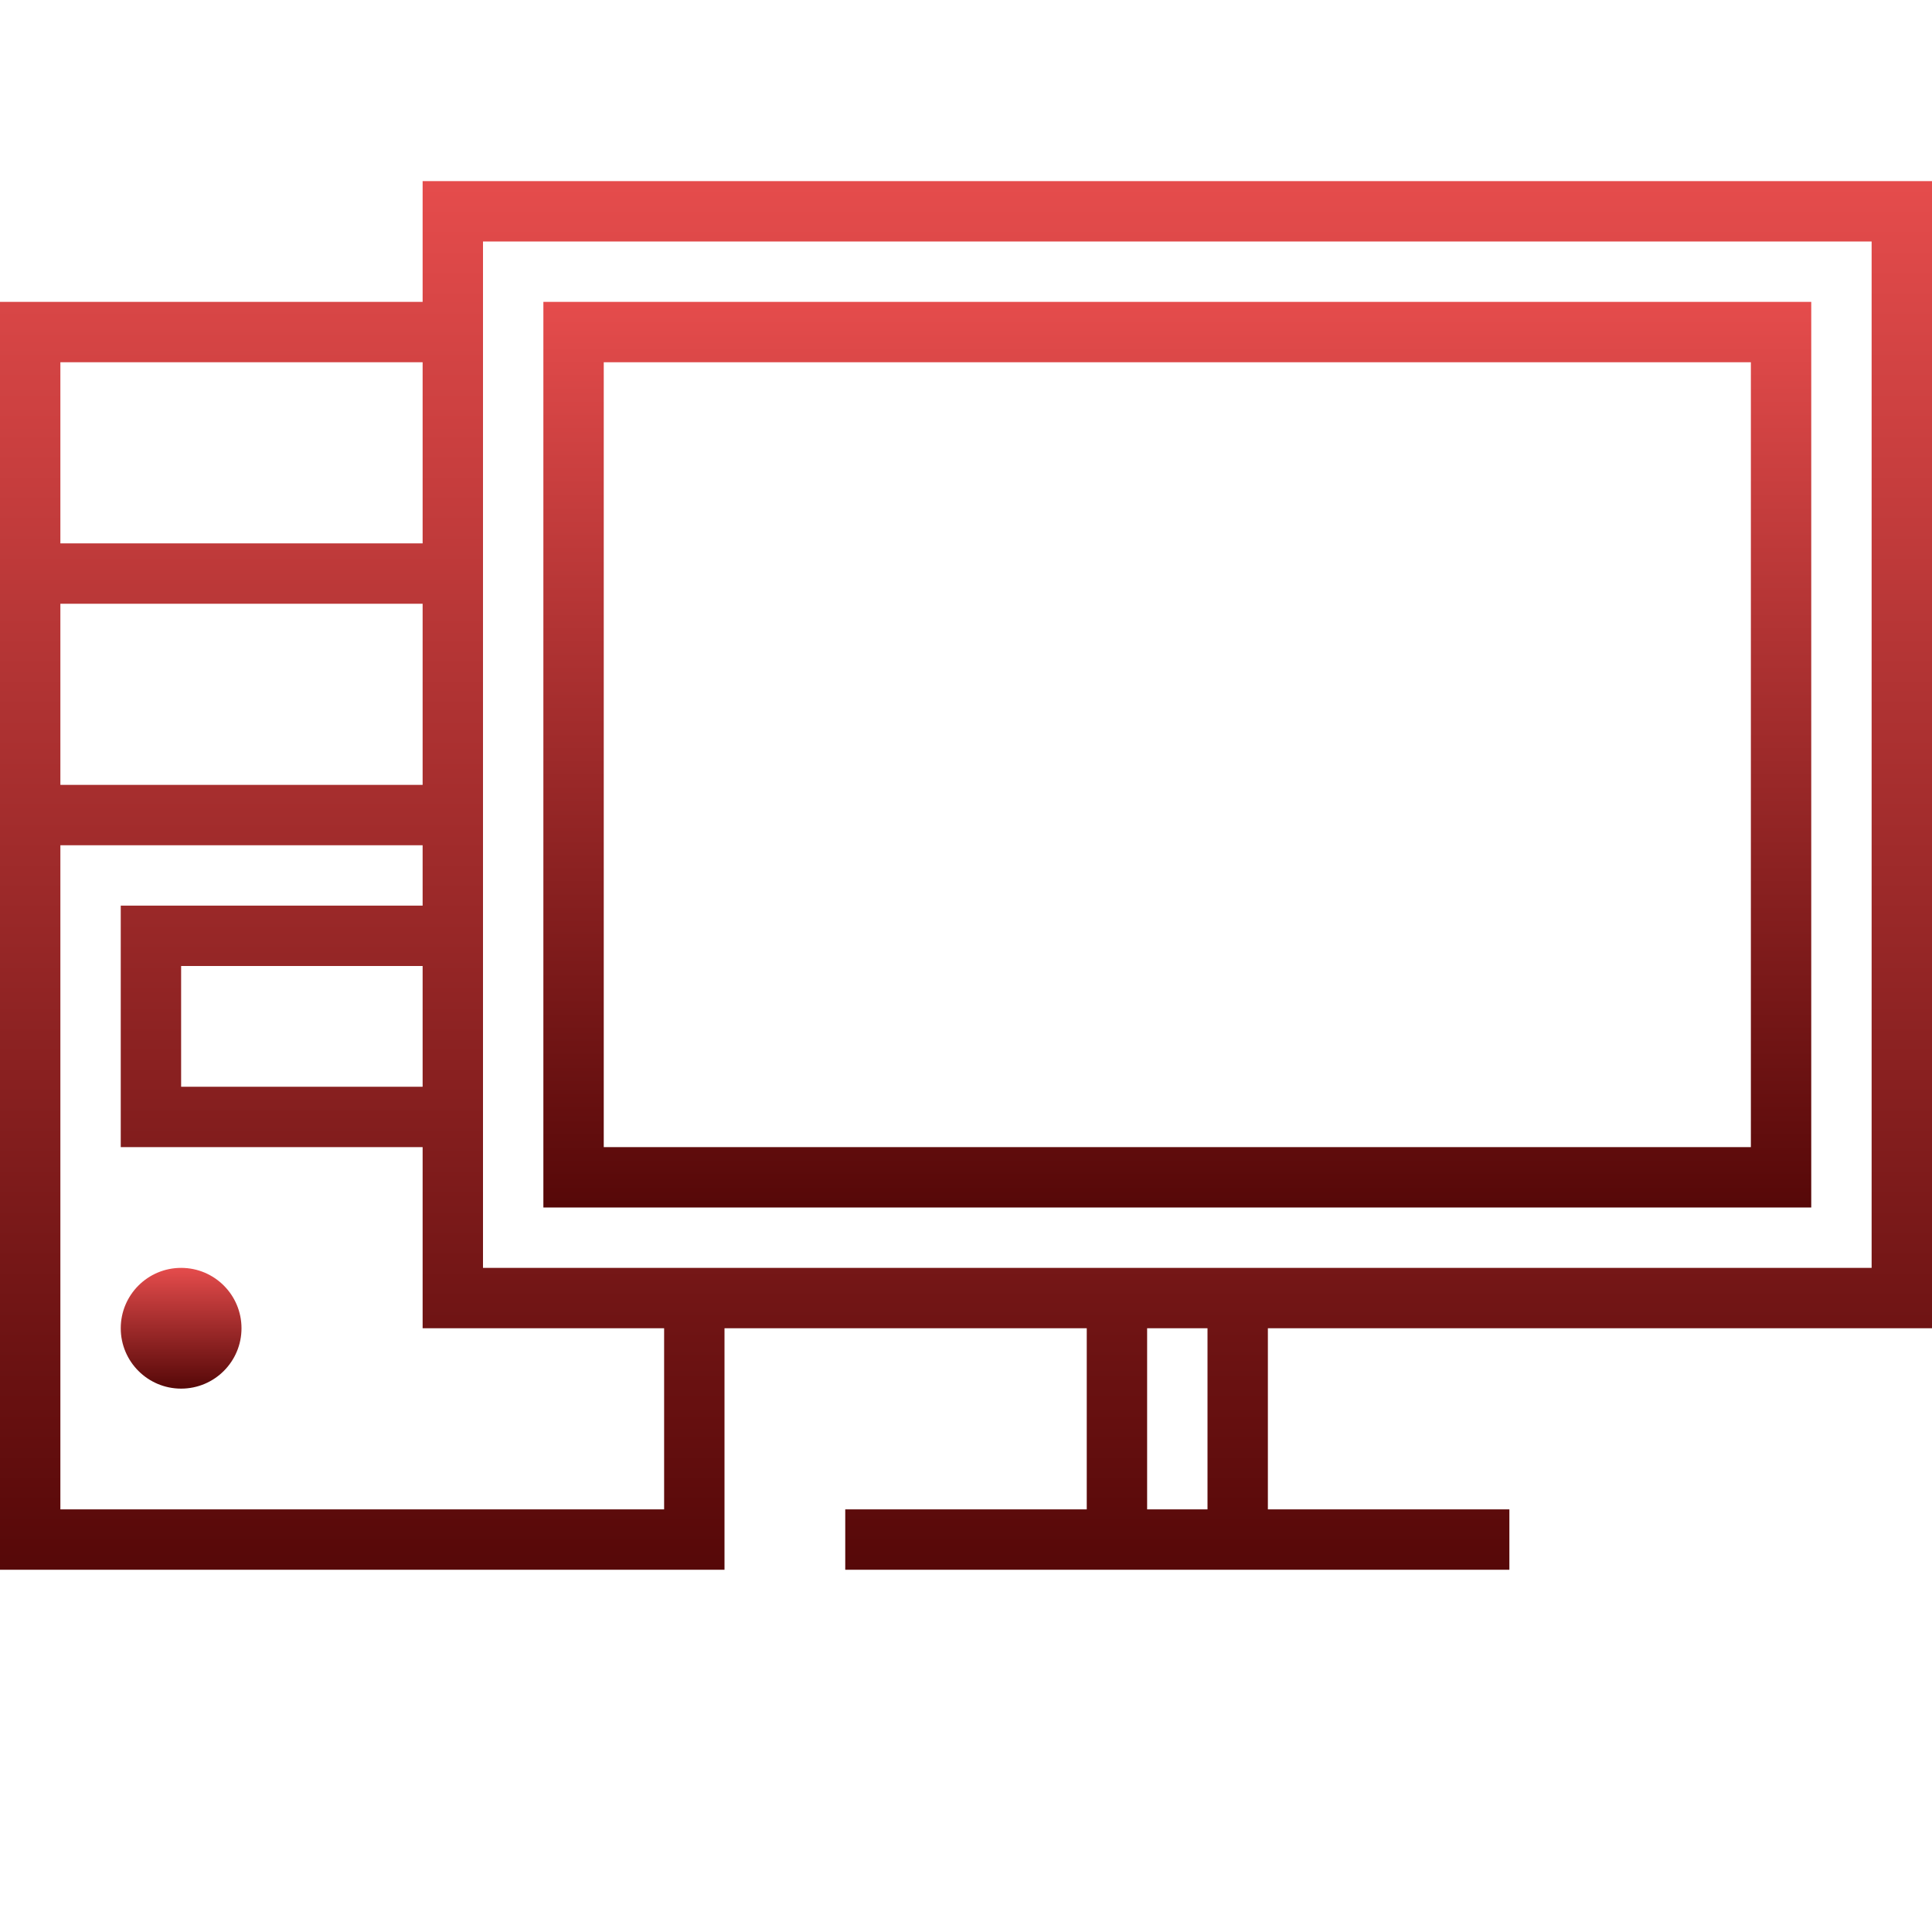
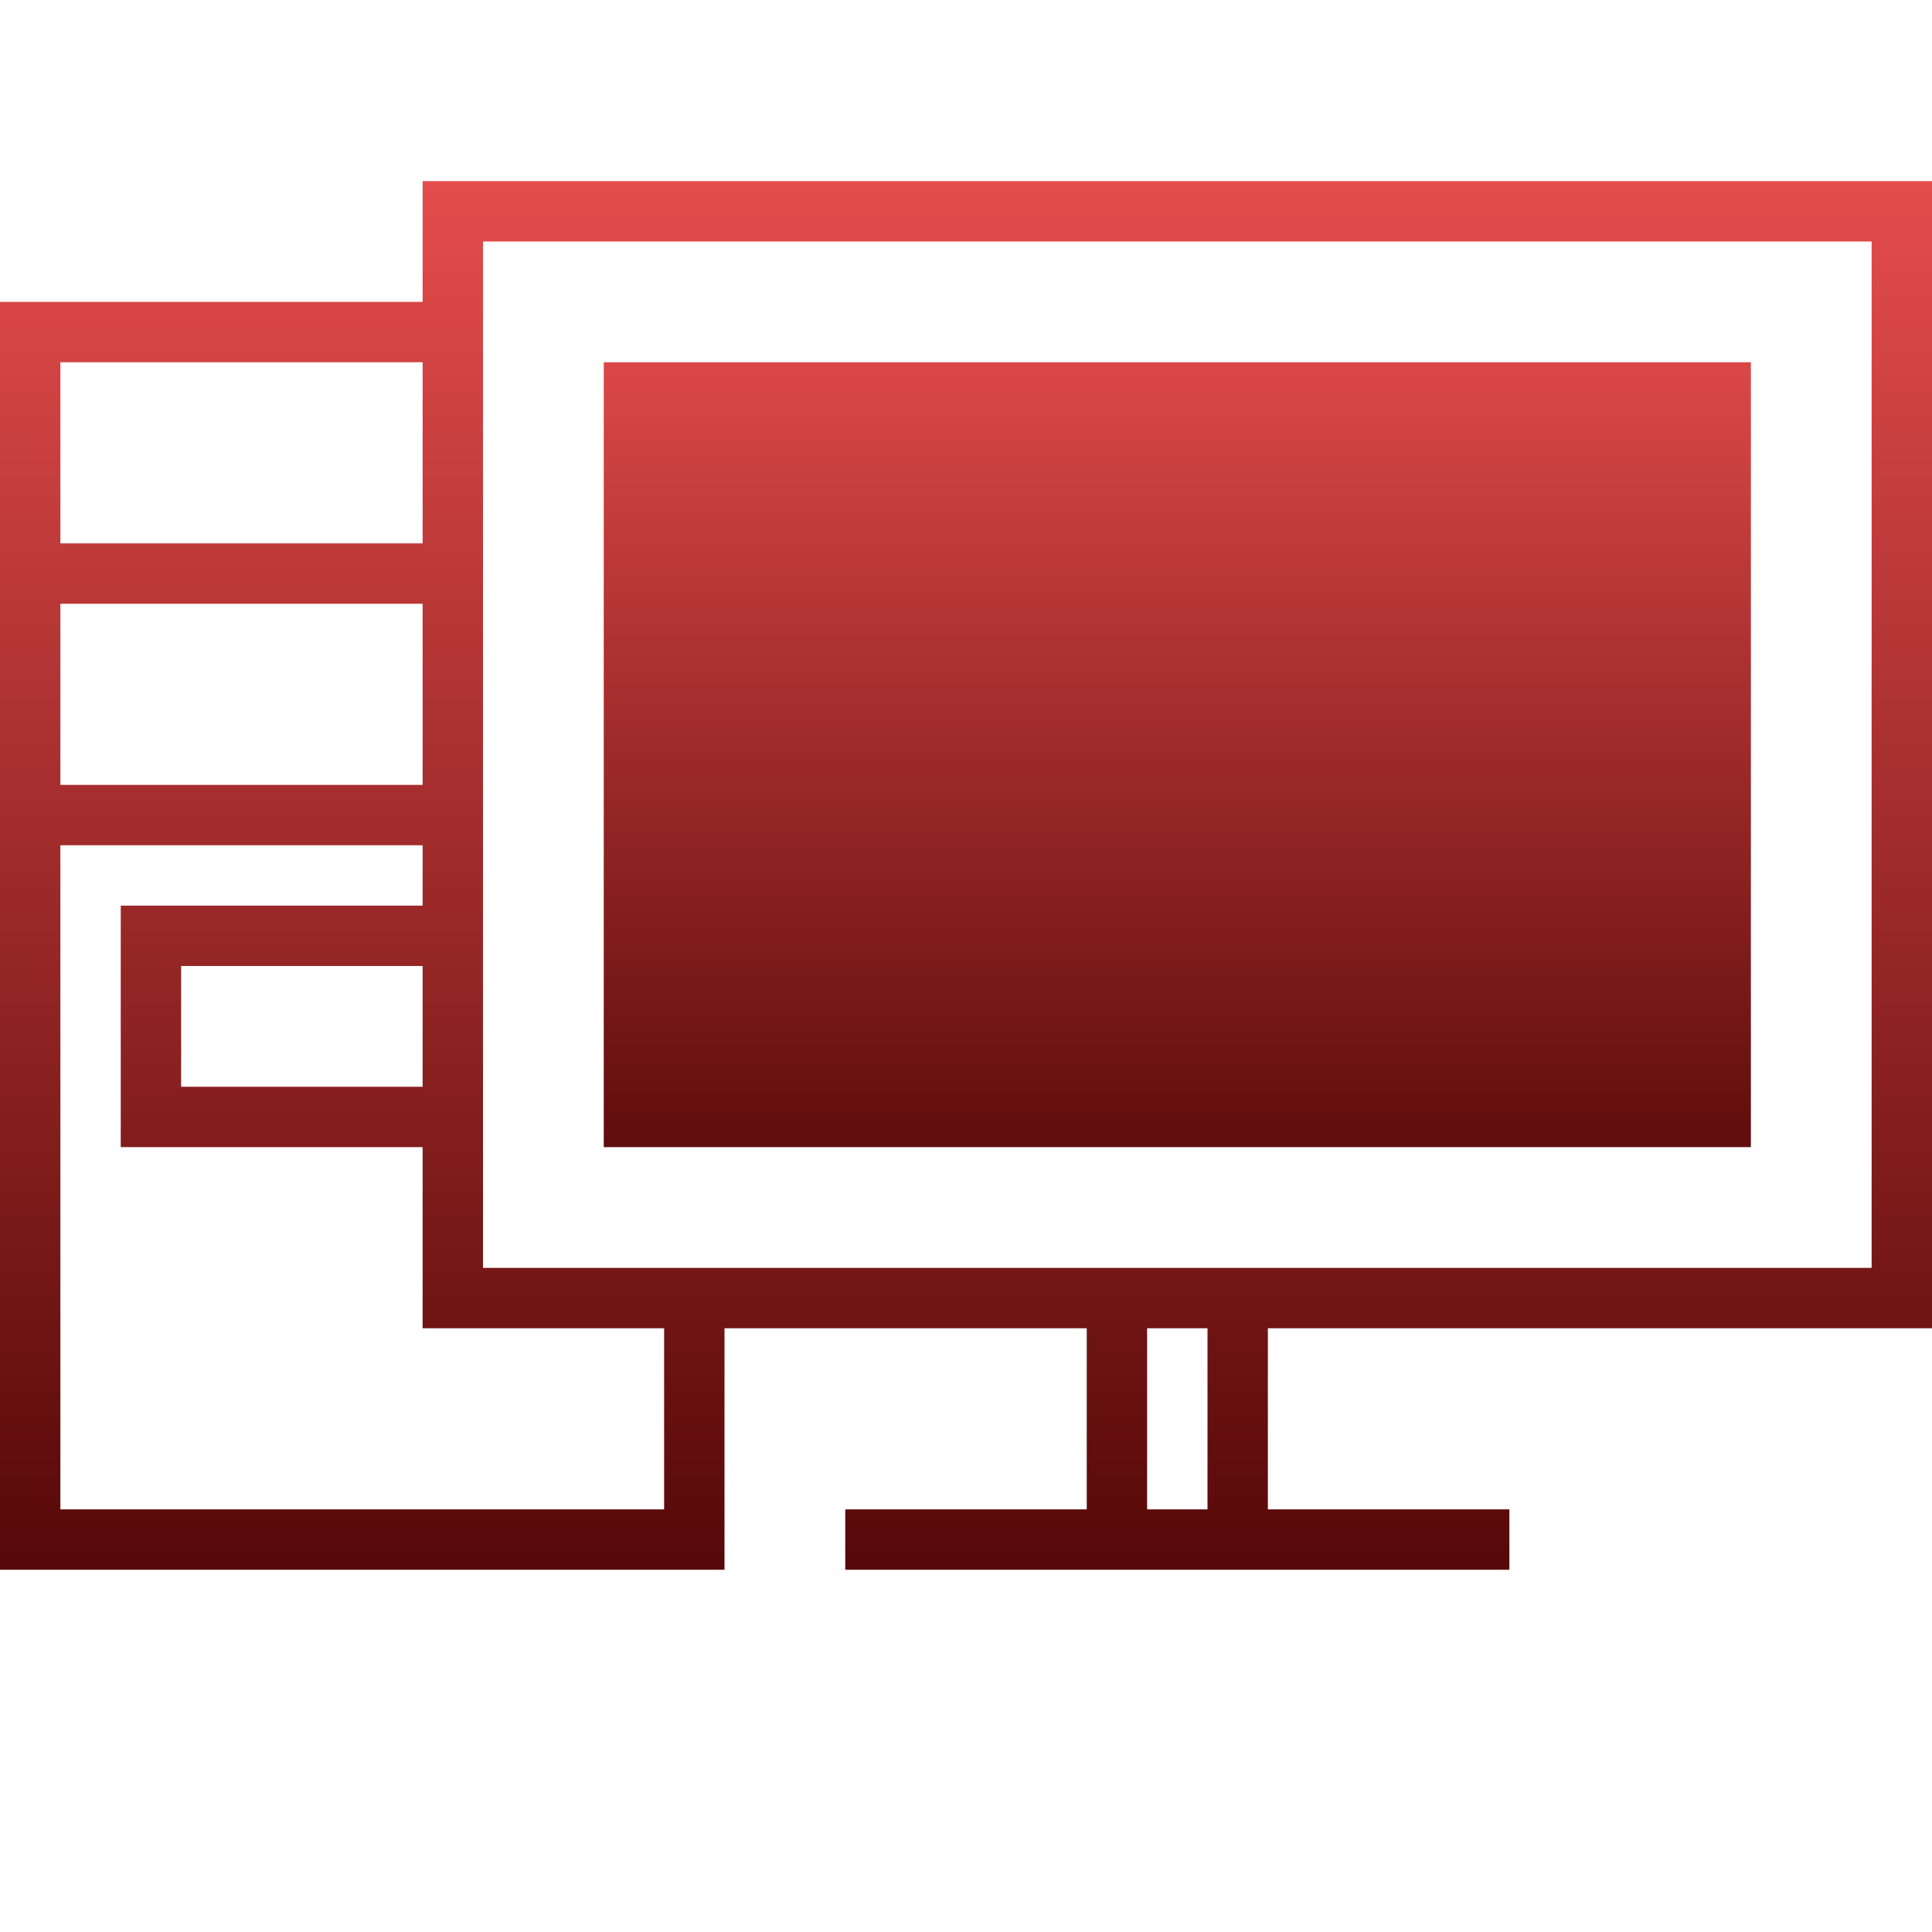
<svg xmlns="http://www.w3.org/2000/svg" width="399" height="399" viewBox="0 0 399 399" fill="none">
  <path d="M399 274.312V37.406H87.281V62.344H0V324.188H149.625V274.312H224.438V311.719H174.562V324.188H311.719V311.719H261.844V274.312H399ZM87.281 224.438H37.406V199.5H87.281V224.438ZM87.281 162.094H12.469V124.688H87.281V162.094ZM87.281 74.812V112.219H12.469V74.812H87.281ZM137.156 311.719H12.469V174.562H87.281V187.031H24.938V236.906H87.281V274.312H137.156V311.719ZM99.75 261.844V49.875H386.531V261.844H99.75ZM249.375 311.719H236.906V274.312H249.375V311.719Z" fill="url(#paint0_linear_23_38)" />
-   <path d="M37.406 286.781C44.293 286.781 49.875 281.199 49.875 274.312C49.875 267.426 44.293 261.844 37.406 261.844C30.52 261.844 24.938 267.426 24.938 274.312C24.938 281.199 30.52 286.781 37.406 286.781Z" fill="url(#paint1_linear_23_38)" />
-   <path d="M374.062 62.344H112.219V249.375H374.062V62.344ZM361.594 236.906H124.688V74.812H361.594V236.906Z" fill="url(#paint2_linear_23_38)" />
+   <path d="M374.062 62.344V249.375H374.062V62.344ZM361.594 236.906H124.688V74.812H361.594V236.906Z" fill="url(#paint2_linear_23_38)" />
  <defs>
    <linearGradient id="paint0_linear_23_38" x1="199.5" y1="37.406" x2="199.5" y2="324.188" gradientUnits="userSpaceOnUse">
      <stop stop-color="#E54C4C" />
      <stop offset="1" stop-color="#560808" />
    </linearGradient>
    <linearGradient id="paint1_linear_23_38" x1="37.406" y1="261.844" x2="37.406" y2="286.781" gradientUnits="userSpaceOnUse">
      <stop stop-color="#E54C4C" />
      <stop offset="1" stop-color="#560808" />
    </linearGradient>
    <linearGradient id="paint2_linear_23_38" x1="243.141" y1="62.344" x2="243.141" y2="249.375" gradientUnits="userSpaceOnUse">
      <stop stop-color="#E54C4C" />
      <stop offset="1" stop-color="#560808" />
    </linearGradient>
  </defs>
</svg>